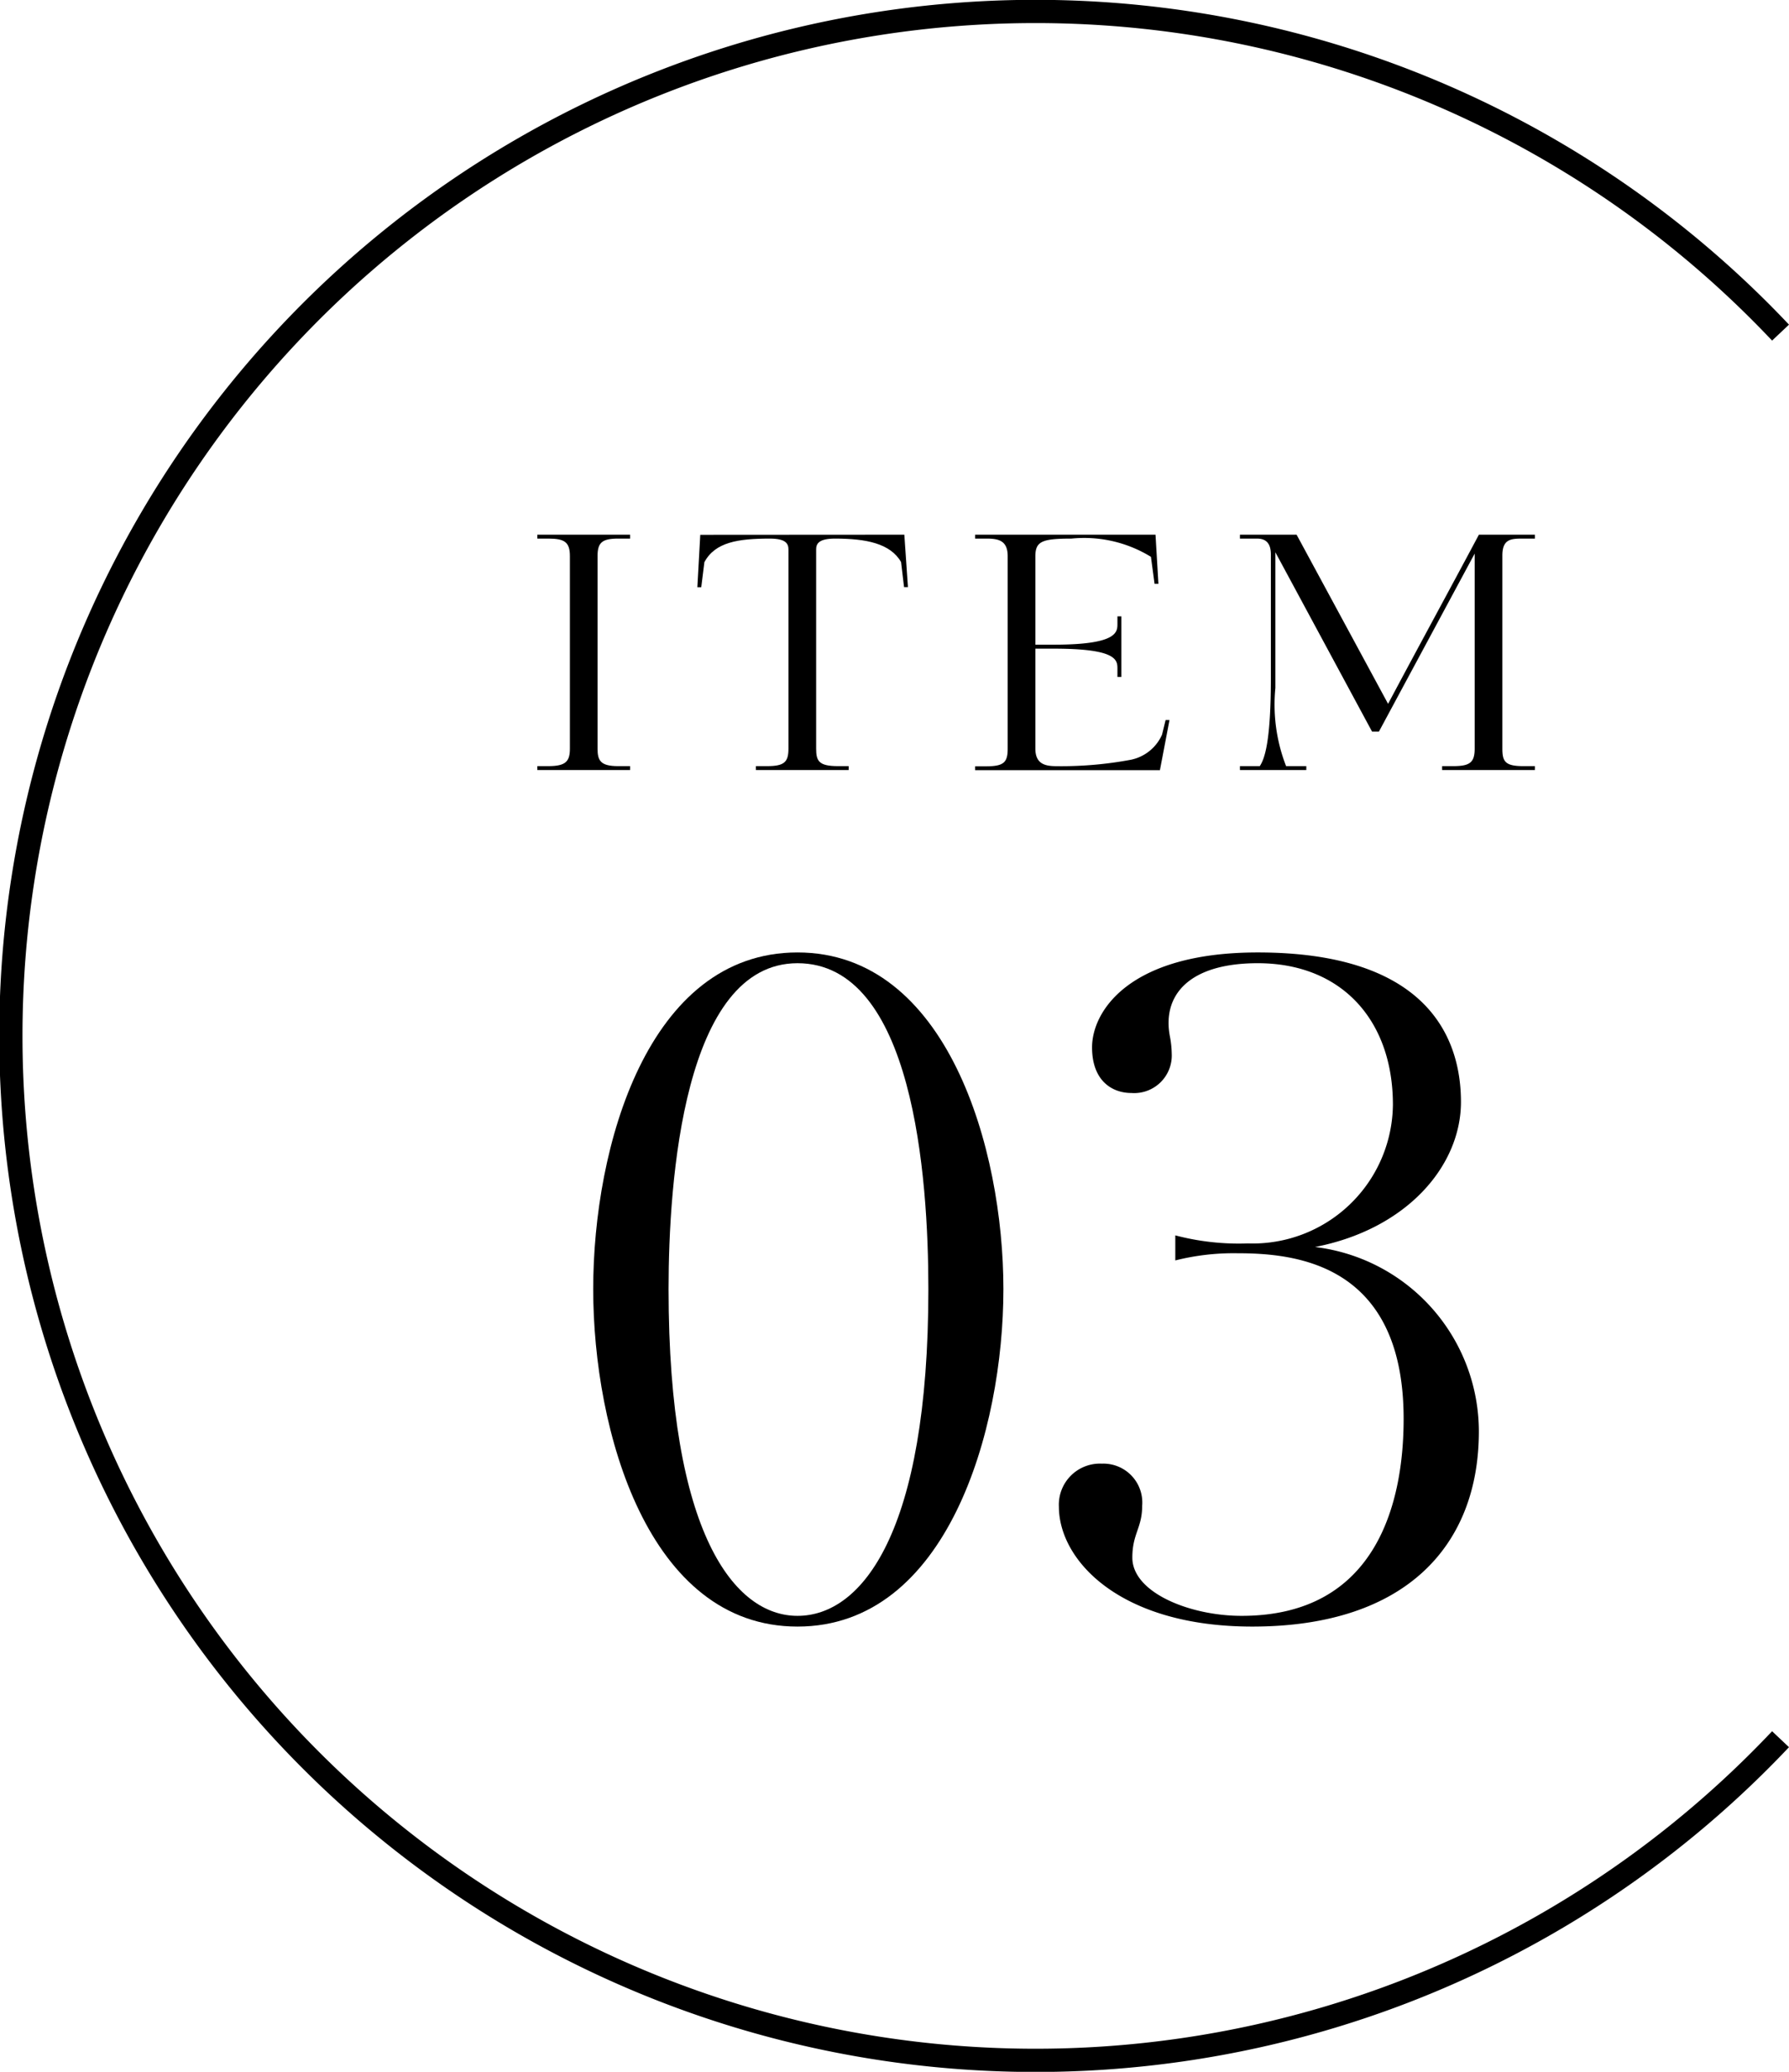
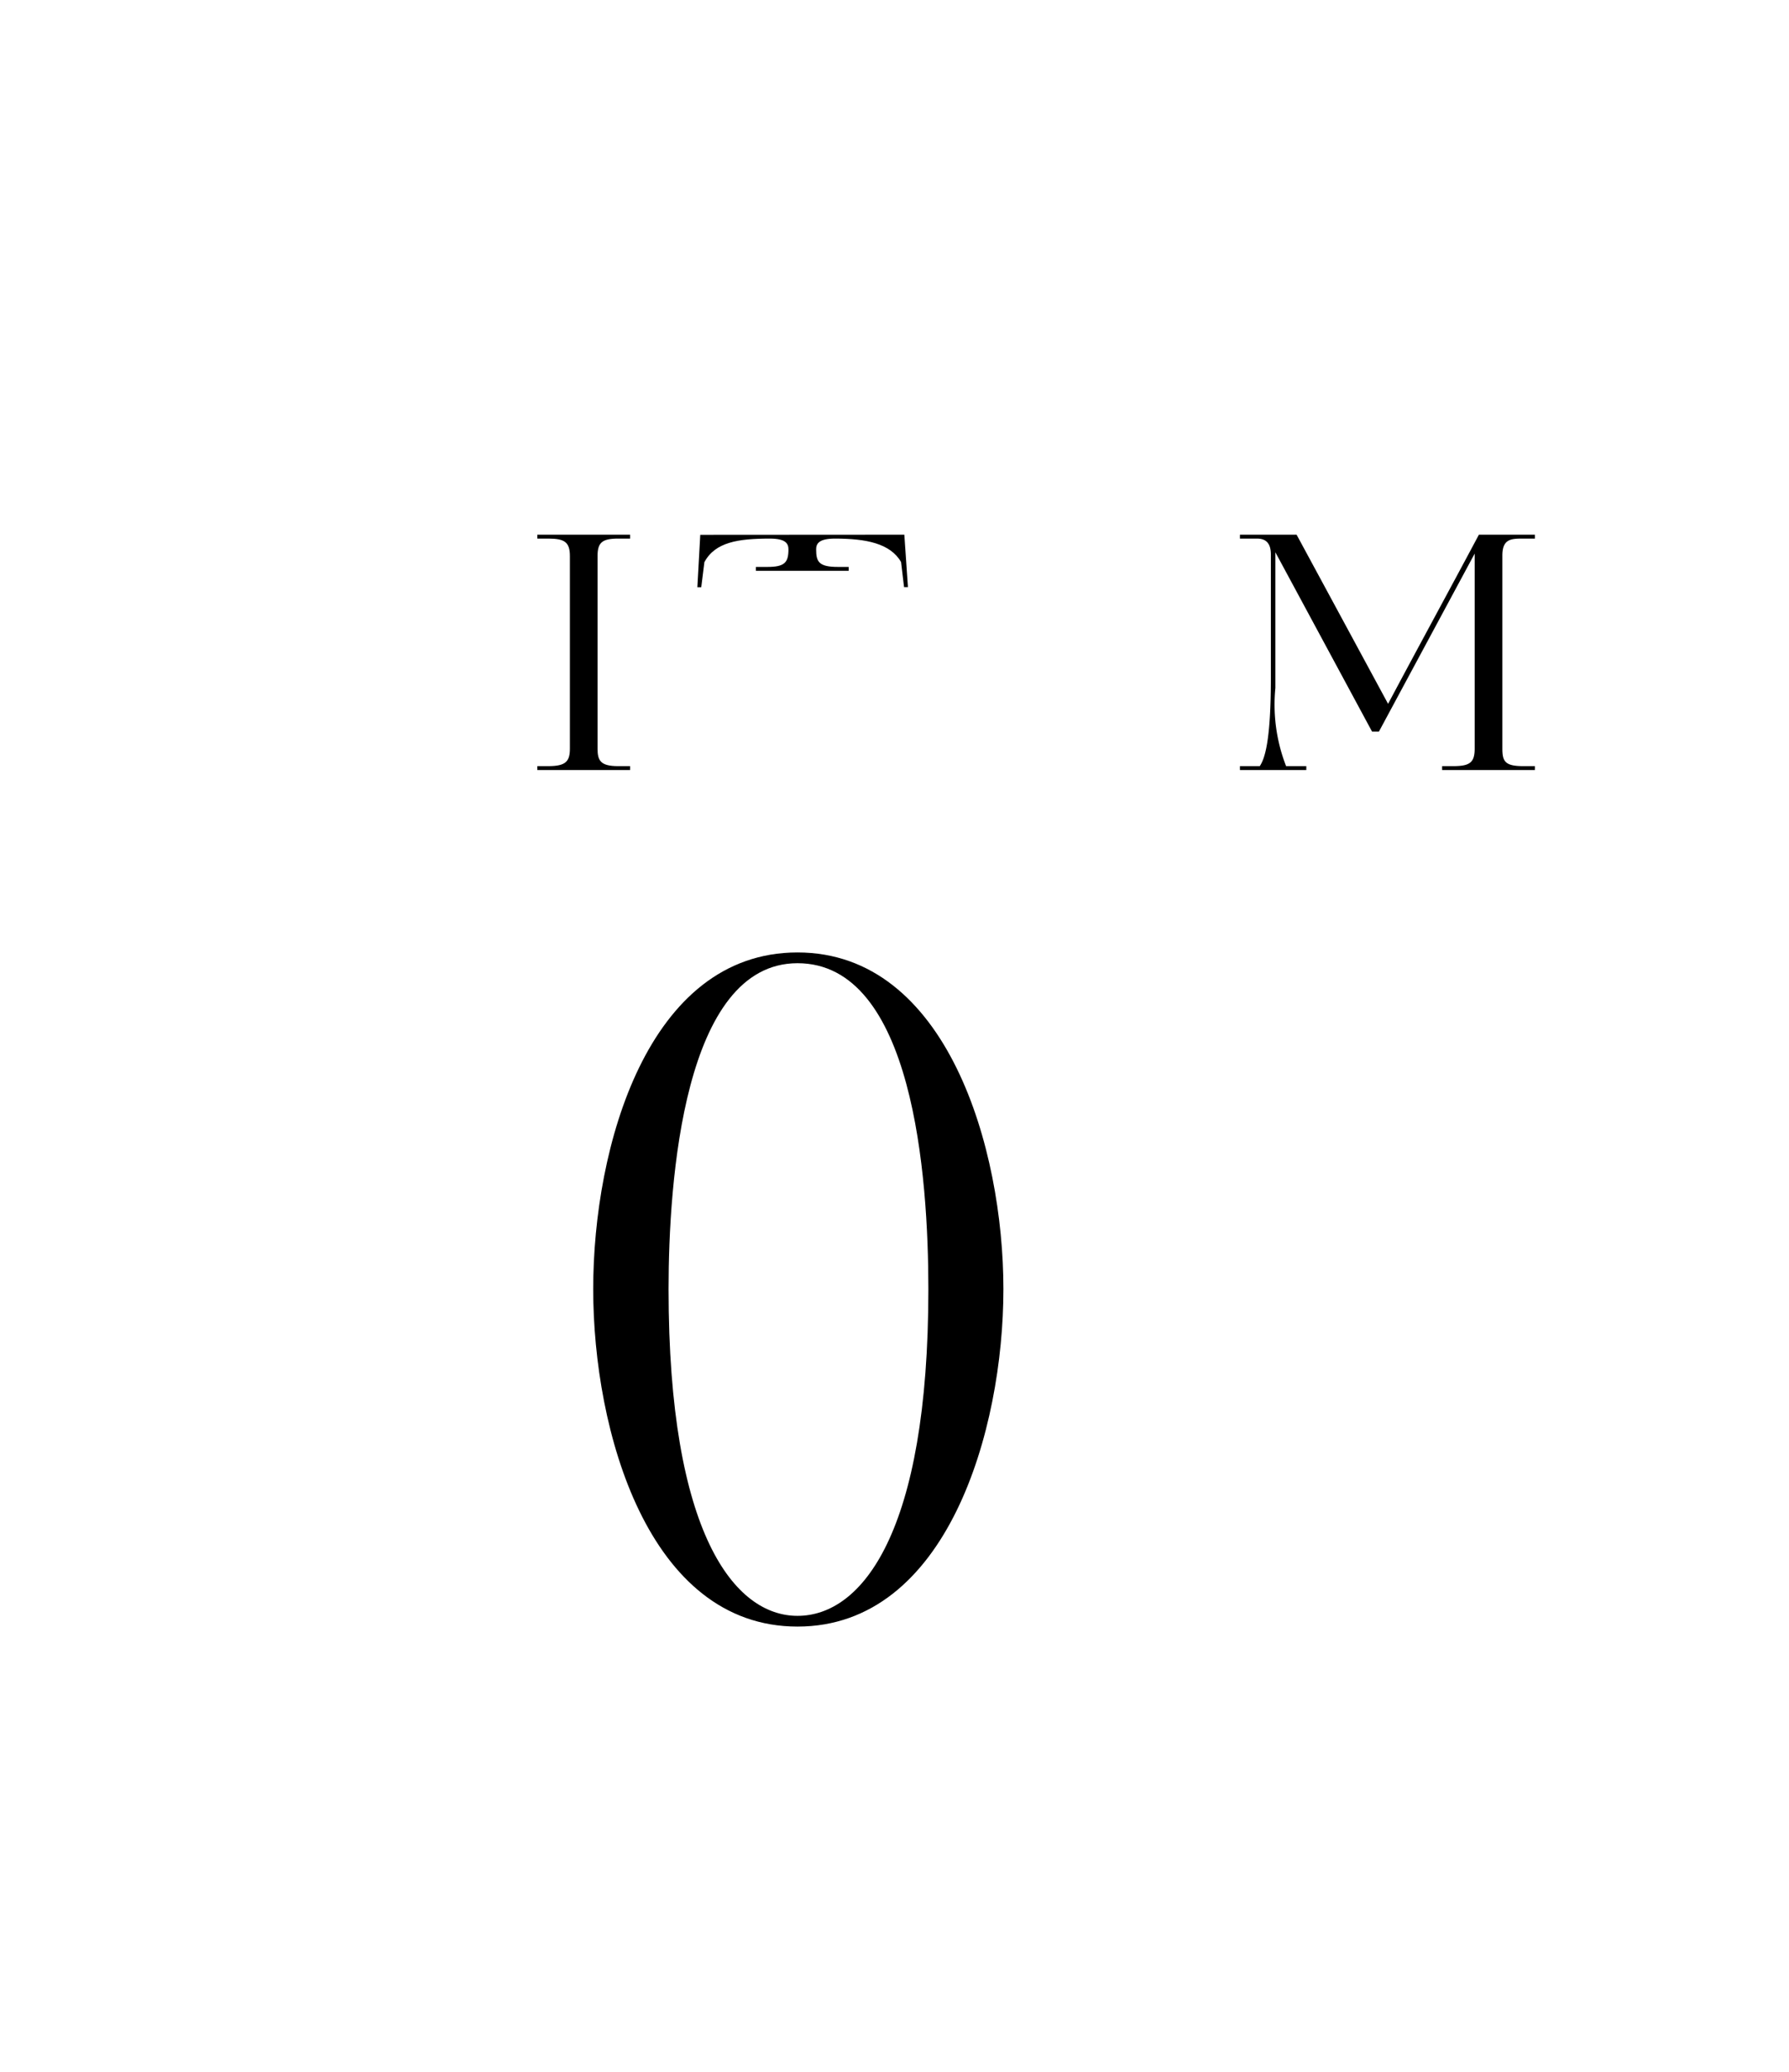
<svg xmlns="http://www.w3.org/2000/svg" id="ITEM03" width="56.046" height="64.918" viewBox="0 0 56.046 64.918">
-   <path id="maru" d="M55.781,10.422a32.1,32.1,0,1,0,0,44.074" fill="none" stroke="#000" stroke-miterlimit="10" stroke-width="0.728" />
-   <path id="_3" data-name="3" d="M39.232,50.967c-4.151,0-6.059-2.075-6.059-3.759a1.287,1.287,0,0,1,1.347-1.346,1.219,1.219,0,0,1,1.262,1.318c0,.7-.308.87-.308,1.627,0,1.094,1.8,1.824,3.422,1.824,4.292,0,5.077-3.647,5.077-6.172,0-4.881-3.4-5.19-5.218-5.19a7.468,7.468,0,0,0-1.935.225v-.785a7.806,7.806,0,0,0,2.273.252,4.392,4.392,0,0,0,4.544-4.348c0-2.637-1.6-4.432-4.236-4.432-2.16,0-3,1.009-2.749,2.3a3.113,3.113,0,0,1,.056.533,1.178,1.178,0,0,1-1.262,1.234c-.618,0-1.234-.393-1.234-1.43,0-1.122,1.149-2.974,5.189-2.974,5.19,0,6.368,2.553,6.368,4.685,0,1.992-1.683,3.983-4.573,4.544a5.83,5.83,0,0,1,5.134,5.779c0,3.535-2.244,6.115-7.1,6.115" />
  <path id="_0" data-name="0" d="M24.984,50.967c-4.685,0-6.4-6.143-6.4-10.575,0-4.461,1.711-10.548,6.4-10.548s6.451,6.144,6.451,10.548c0,4.432-1.767,10.575-6.451,10.575m0-20.786c-3.564,0-4.039,6.816-4.039,10.211,0,7.686,2.075,10.239,4.039,10.239,2.019,0,4.1-2.609,4.1-10.239,0-3.535-.477-10.211-4.1-10.211" />
  <path id="M" d="M45.179,24.128v-.122h.347c.52,0,.673-.112.673-.551V17.346l-3,5.578h-.215l-3.029-5.619v4.253a5.314,5.314,0,0,0,.336,2.448h.633v.122H38.845v-.122h.622c.154-.235.347-.776.347-2.764V17.376c0-.387-.184-.5-.438-.5h-.531v-.122H40.62l2.866,5.3c.938-1.765,1.907-3.539,2.845-5.3h1.754v.122h-.356c-.377,0-.663,0-.663.531v6.048c0,.4.082.551.652.551h.367v.122Z" />
-   <path id="E" d="M36.2,16.754l.091,1.54h-.121l-.113-.846a3.99,3.99,0,0,0-2.489-.572c-.938,0-1.132.092-1.132.562V20.2h.581c1.979,0,1.99-.388,1.99-.653v-.235h.122v1.9h-.122v-.255c0-.275-.011-.632-1.99-.632h-.581v3.131c0,.479.3.551.653.551a11.868,11.868,0,0,0,2.335-.2,1.369,1.369,0,0,0,.98-.786l.112-.459h.122l-.3,1.571H30.548v-.122h.358c.55,0,.663-.133.663-.551V17.427c0-.489-.286-.551-.663-.551h-.358v-.122Z" />
-   <path id="T" d="M28.331,16.754l.113,1.642h-.122l-.093-.785c-.336-.582-1.091-.735-2.071-.735-.509,0-.59.164-.59.337v6.242c0,.388.081.551.683.551h.336v.122H23.681v-.122h.356c.54,0,.664-.133.664-.551V17.223c0-.173-.061-.347-.582-.347-1,0-1.713.113-2.05.735V17.6l-.1.8h-.122l.091-1.642Z" />
+   <path id="T" d="M28.331,16.754l.113,1.642h-.122l-.093-.785c-.336-.582-1.091-.735-2.071-.735-.509,0-.59.164-.59.337c0,.388.081.551.683.551h.336v.122H23.681v-.122h.356c.54,0,.664-.133.664-.551V17.223c0-.173-.061-.347-.582-.347-1,0-1.713.113-2.05.735V17.6l-.1.8h-.122l.091-1.642Z" />
  <path id="I" d="M16.833,24.128v-.122h.347c.551,0,.674-.153.674-.551V17.427c0-.438-.164-.551-.674-.551h-.347v-.122H19.74v.122h-.377c-.51,0-.643.133-.643.551v6.028c0,.377.092.551.643.551h.377v.122Z" />
</svg>